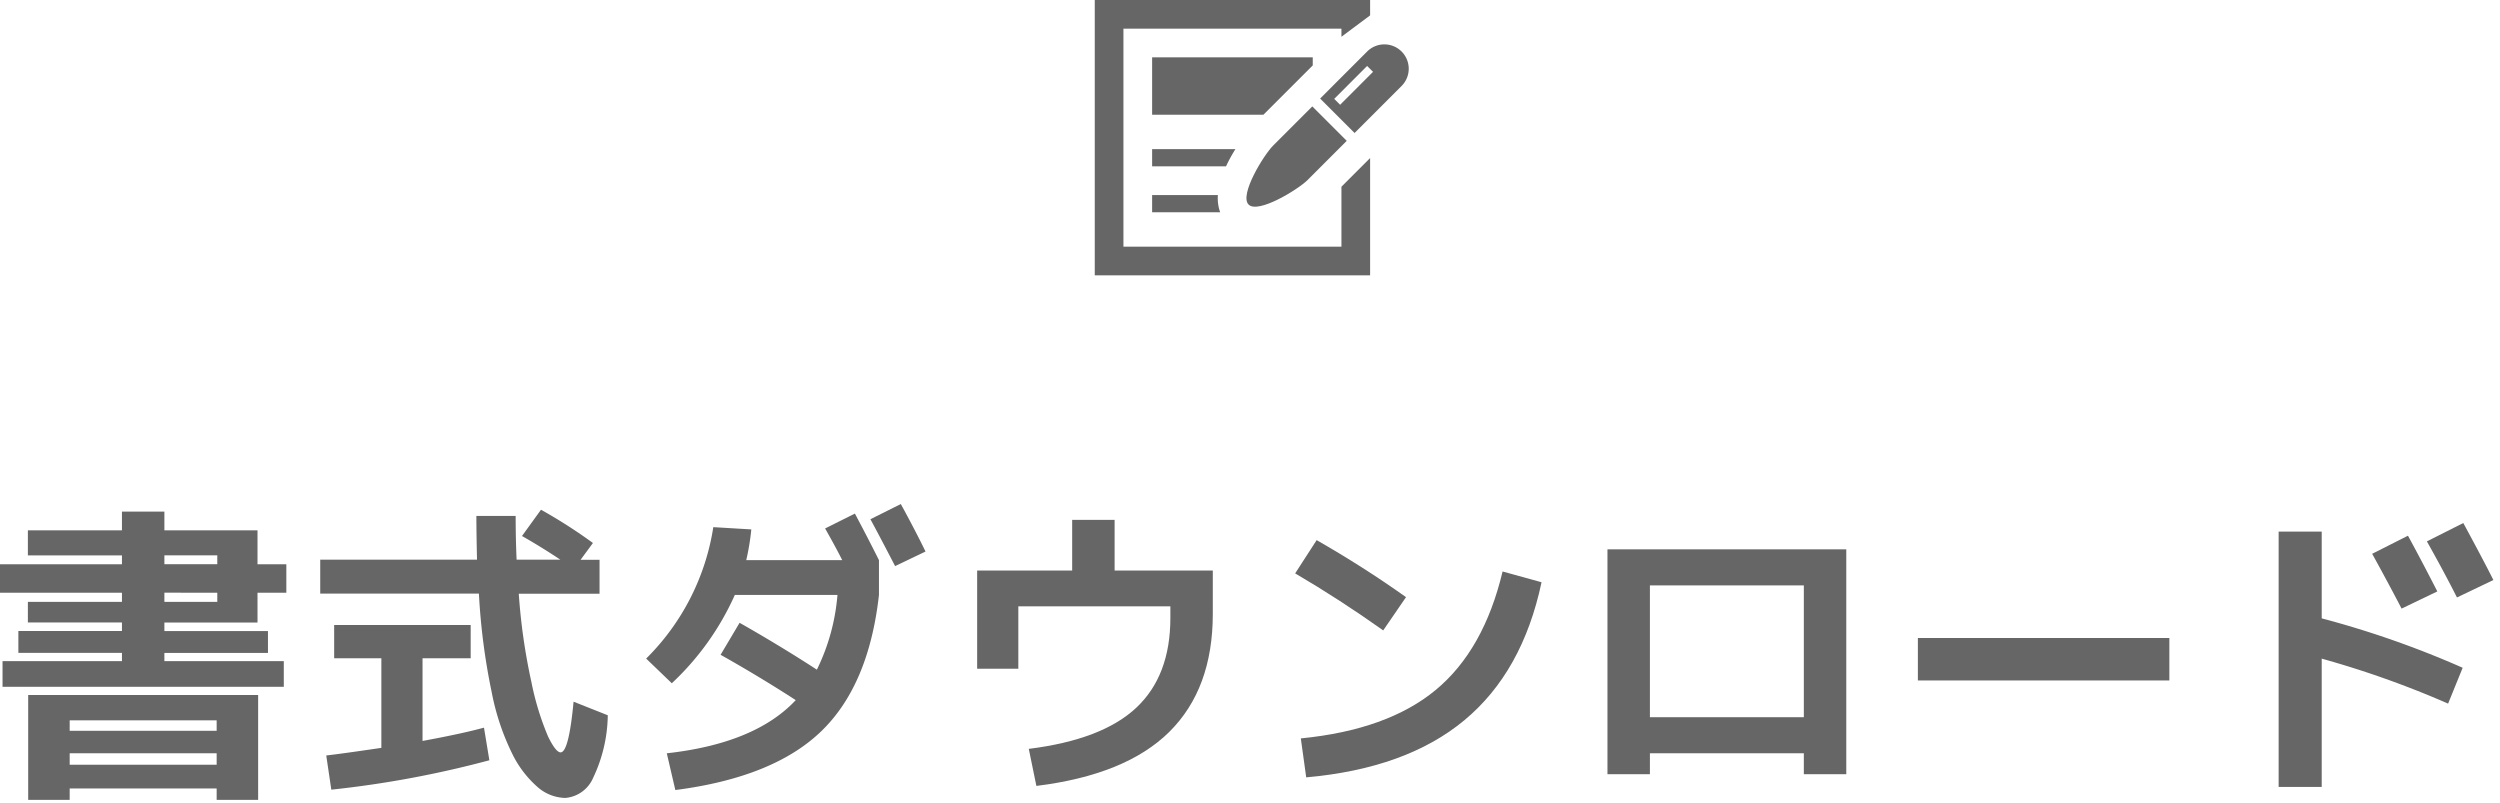
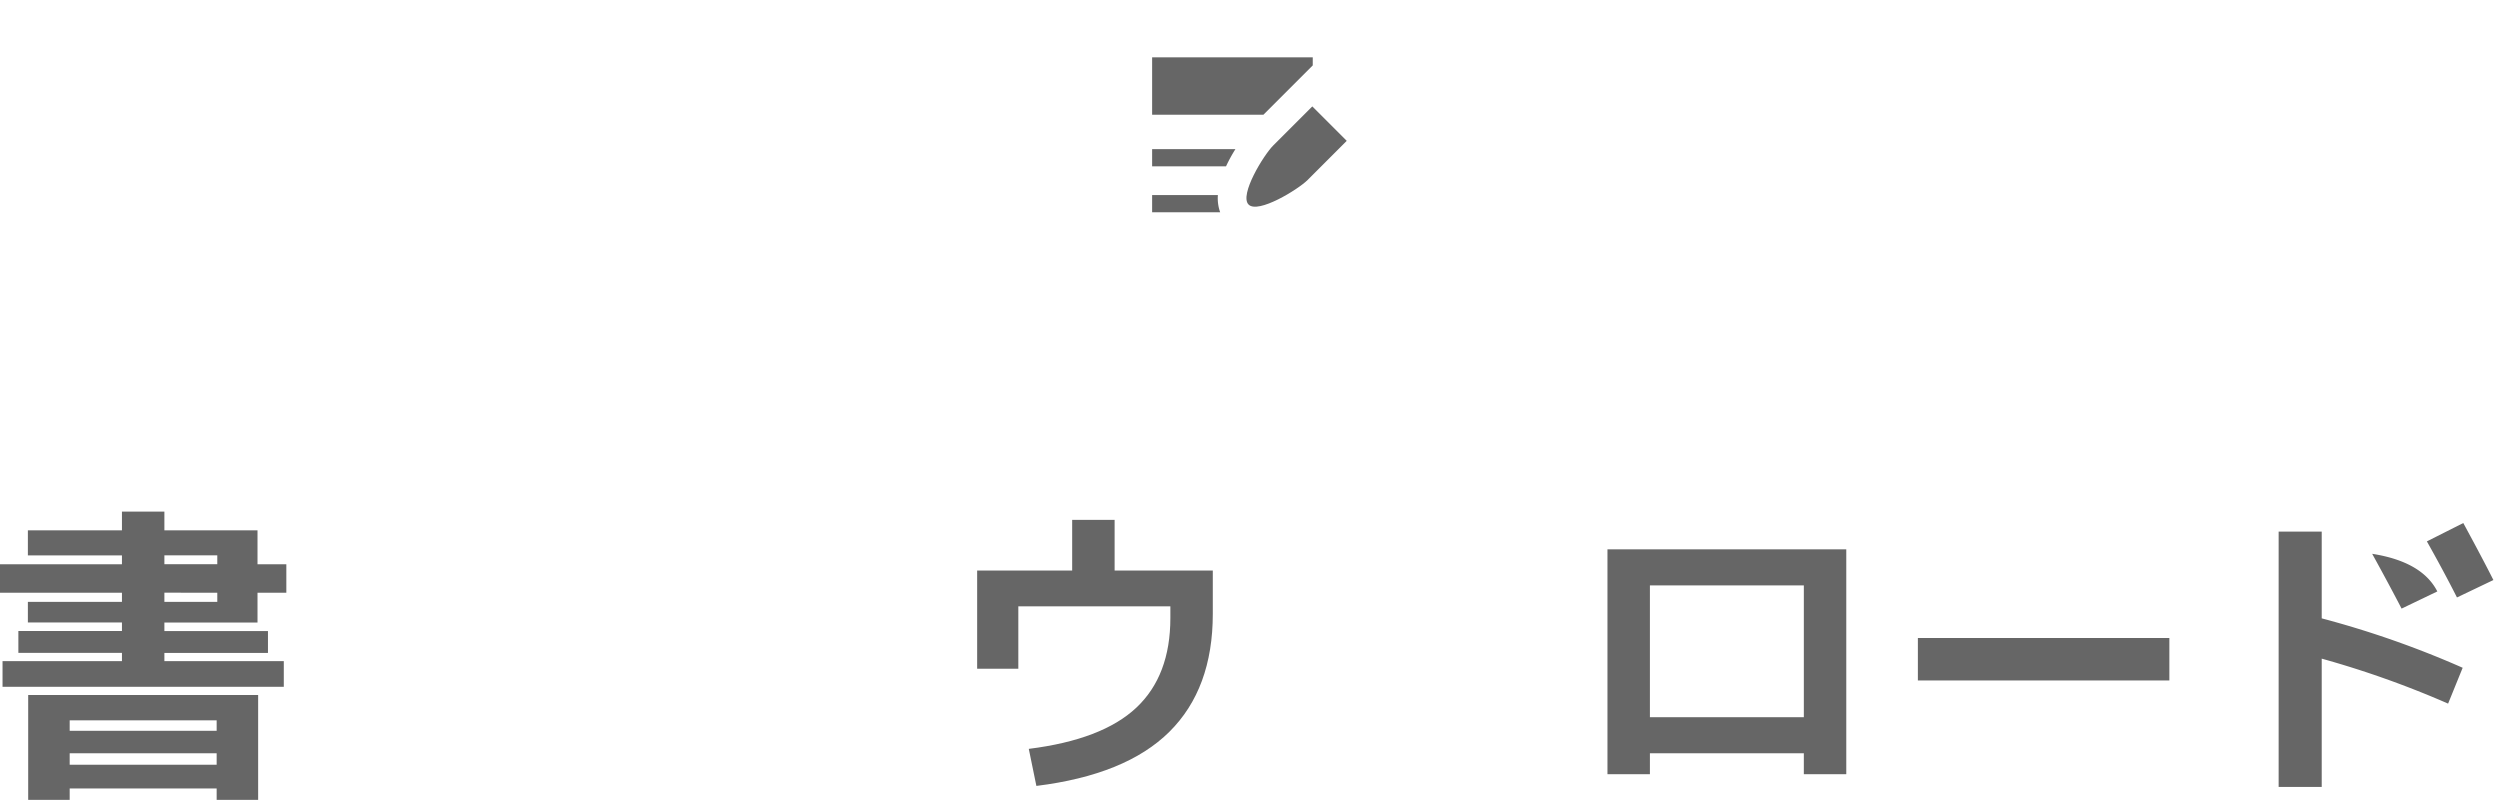
<svg xmlns="http://www.w3.org/2000/svg" width="221" height="71" viewBox="0 0 221 71">
  <defs>
    <style>.a{fill:#666;}</style>
  </defs>
  <title>title</title>
  <path class="a" d="M14.532,58.443H25.088v2.268H.224V58.443H10.78v-.728H1.624V55.783H10.78v-.756H2.464v-1.82H10.78V52.4H0v-2.52H10.78v-.784H2.464V46.879H10.78V45.227h3.752v1.652h8.232v3h2.548V52.4H22.764v2.632H14.532v.756h9.156v1.932H14.532ZM6.16,69.7v1.008H2.492V61.439H22.82v9.268H19.152V69.7Zm12.992-5.1v-.924H6.16V64.6ZM6.16,67.6H19.152V66.591H6.16Zm8.372-18.508v.784h4.676v-.784Zm0,3.3v.812h4.676V52.4Z" />
-   <path class="a" d="M46.144,47.383l1.68-2.324A45.57,45.57,0,0,1,52.416,48l-1.092,1.484H53v3h-7.14a52.948,52.948,0,0,0,1.12,7.826,24.62,24.62,0,0,0,1.47,4.8q.685,1.4,1.106,1.4.727,0,1.148-4.48l3.024,1.2a13.2,13.2,0,0,1-1.288,5.516,2.94,2.94,0,0,1-2.464,1.792,3.825,3.825,0,0,1-2.38-.9,9.37,9.37,0,0,1-2.24-2.856,21.471,21.471,0,0,1-1.9-5.642,56.936,56.936,0,0,1-1.12-8.666H28.308v-3h13.86q-.057-2.463-.056-3.864h3.472q0,2.016.084,3.864h3.864Q47.824,48.336,46.144,47.383ZM43.26,67.207a90.793,90.793,0,0,1-13.972,2.6l-.448-3.024q1.26-.139,4.872-.672V58.191H29.54v-2.94H41.608v2.94H37.352V65.5q3.5-.644,5.432-1.176Z" />
-   <path class="a" d="M63.7,57.883l1.68-2.828q3.555,2.016,6.832,4.144a18.327,18.327,0,0,0,1.82-6.608H64.96A24.173,24.173,0,0,1,59.388,60.4L57.12,58.219A20.836,20.836,0,0,0,63.056,46.6l3.36.2a21.044,21.044,0,0,1-.448,2.716h8.484q-.5-1.008-1.512-2.8L75.572,45.4q1.148,2.155,2.128,4.116v3.08q-.9,8.008-5.124,12.068T59.7,69.839l-.756-3.248q7.812-.867,11.4-4.7Q67.087,59.787,63.7,57.883Zm18.116-9.128-2.688,1.288Q77.616,47.13,76.944,45.9l2.688-1.344Q80.919,46.907,81.816,48.755Z" />
  <path class="a" d="M98.532,45.955v4.48h8.679v3.836q0,6.609-3.835,10.416t-11.76,4.788L90.944,66.2q6.495-.811,9.506-3.64t3.01-7.924V53.6H90.02v5.516H86.38v-8.68h8.4v-4.48Z" />
-   <path class="a" d="M114.492,50.687l1.9-2.94q4.116,2.352,7.9,5.04l-2.016,2.94Q118.412,52.984,114.492,50.687Zm.5,14.588q7.671-.756,11.927-4.284t5.909-10.472l3.444.952q-1.68,7.925-6.818,12.194t-13.986,5.054Z" />
  <path class="a" d="M142.1,48.559h21.111v19.88h-3.752V66.591H145.852v1.848H142.1ZM159.459,63.4V51.751H145.852V63.4Z" />
  <path class="a" d="M169.54,60.151V56.4h22.232v3.752Z" />
-   <path class="a" d="M201.432,46.991h3.808v7.672a84.007,84.007,0,0,1,12.46,4.368L216.412,62.2a84.182,84.182,0,0,0-11.172-3.976v11.34h-3.808Zm14.027,5.292L212.3,53.8q-1.119-2.156-2.6-4.844l3.164-1.6Q214.116,49.652,215.459,52.283Zm4.957-1.008-3.22,1.54q-1.176-2.325-2.66-4.956l3.219-1.624Q219.547,49.54,220.416,51.275Z" />
+   <path class="a" d="M201.432,46.991h3.808v7.672a84.007,84.007,0,0,1,12.46,4.368L216.412,62.2a84.182,84.182,0,0,0-11.172-3.976v11.34h-3.808Zm14.027,5.292L212.3,53.8q-1.119-2.156-2.6-4.844Q214.116,49.652,215.459,52.283Zm4.957-1.008-3.22,1.54q-1.176-2.325-2.66-4.956l3.219-1.624Q219.547,49.54,220.416,51.275Z" />
  <polygon class="a" points="101.848 10.142 111.686 10.142 116.007 5.821 116.047 5.781 116.047 5.071 101.848 5.071 101.848 10.142" />
-   <polygon class="a" points="118.583 21.806 99.312 21.806 99.312 2.536 118.583 2.536 118.583 3.25 121.118 1.359 121.118 0 96.777 0 96.777 24.342 121.118 24.342 121.118 13.97 118.583 16.506 118.583 21.806" />
  <path class="a" d="M109.211,13.185h-7.363v1.521h6.532A13.467,13.467,0,0,1,109.211,13.185Z" />
  <path class="a" d="M101.848,17.242v1.521h6.014a3.659,3.659,0,0,1-.2-1.521Z" />
  <path class="a" d="M112.55,12.864c-.841.84-3.016,4.378-2.175,5.219s4.379-1.334,5.22-2.174l3.456-3.458-3.044-3.044Z" />
-   <path class="a" d="M123.9,4.554a2.152,2.152,0,0,0-3.044,0L116.7,8.711l3.045,3.045L123.9,7.6A2.152,2.152,0,0,0,123.9,4.554Zm-5.433,4.709-.522-.522,2.91-2.911.522.521Z" />
</svg>